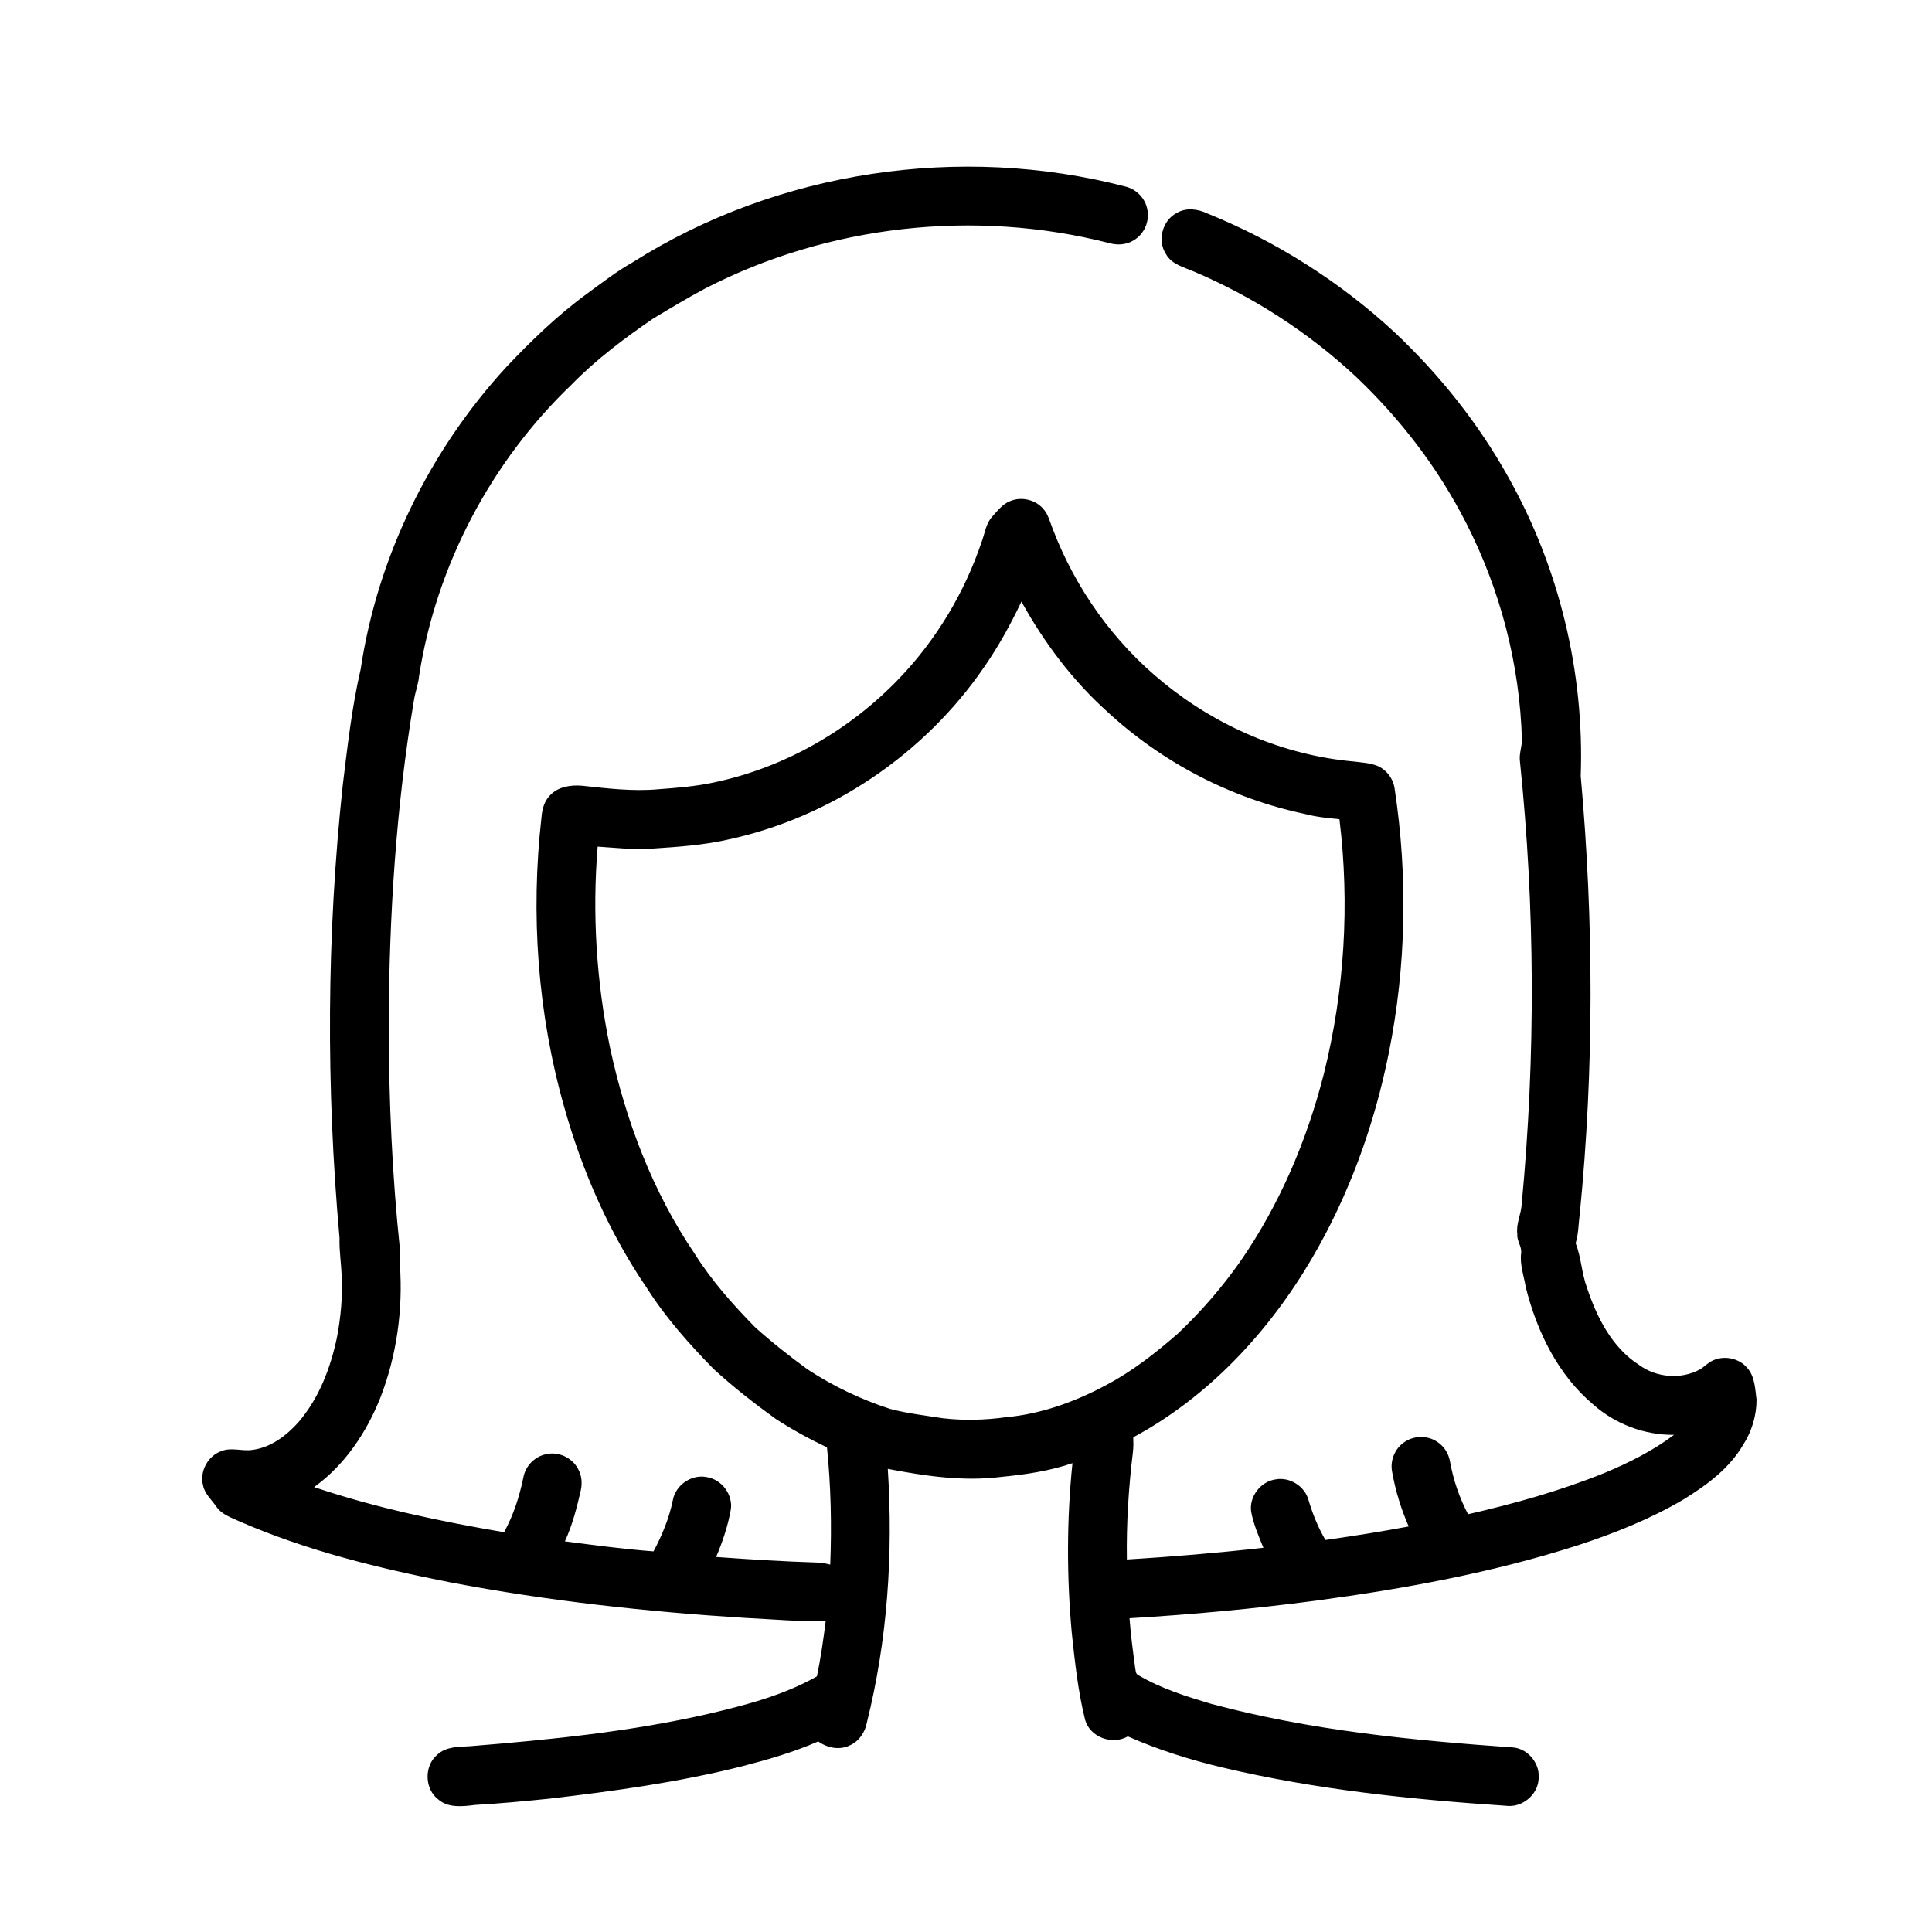
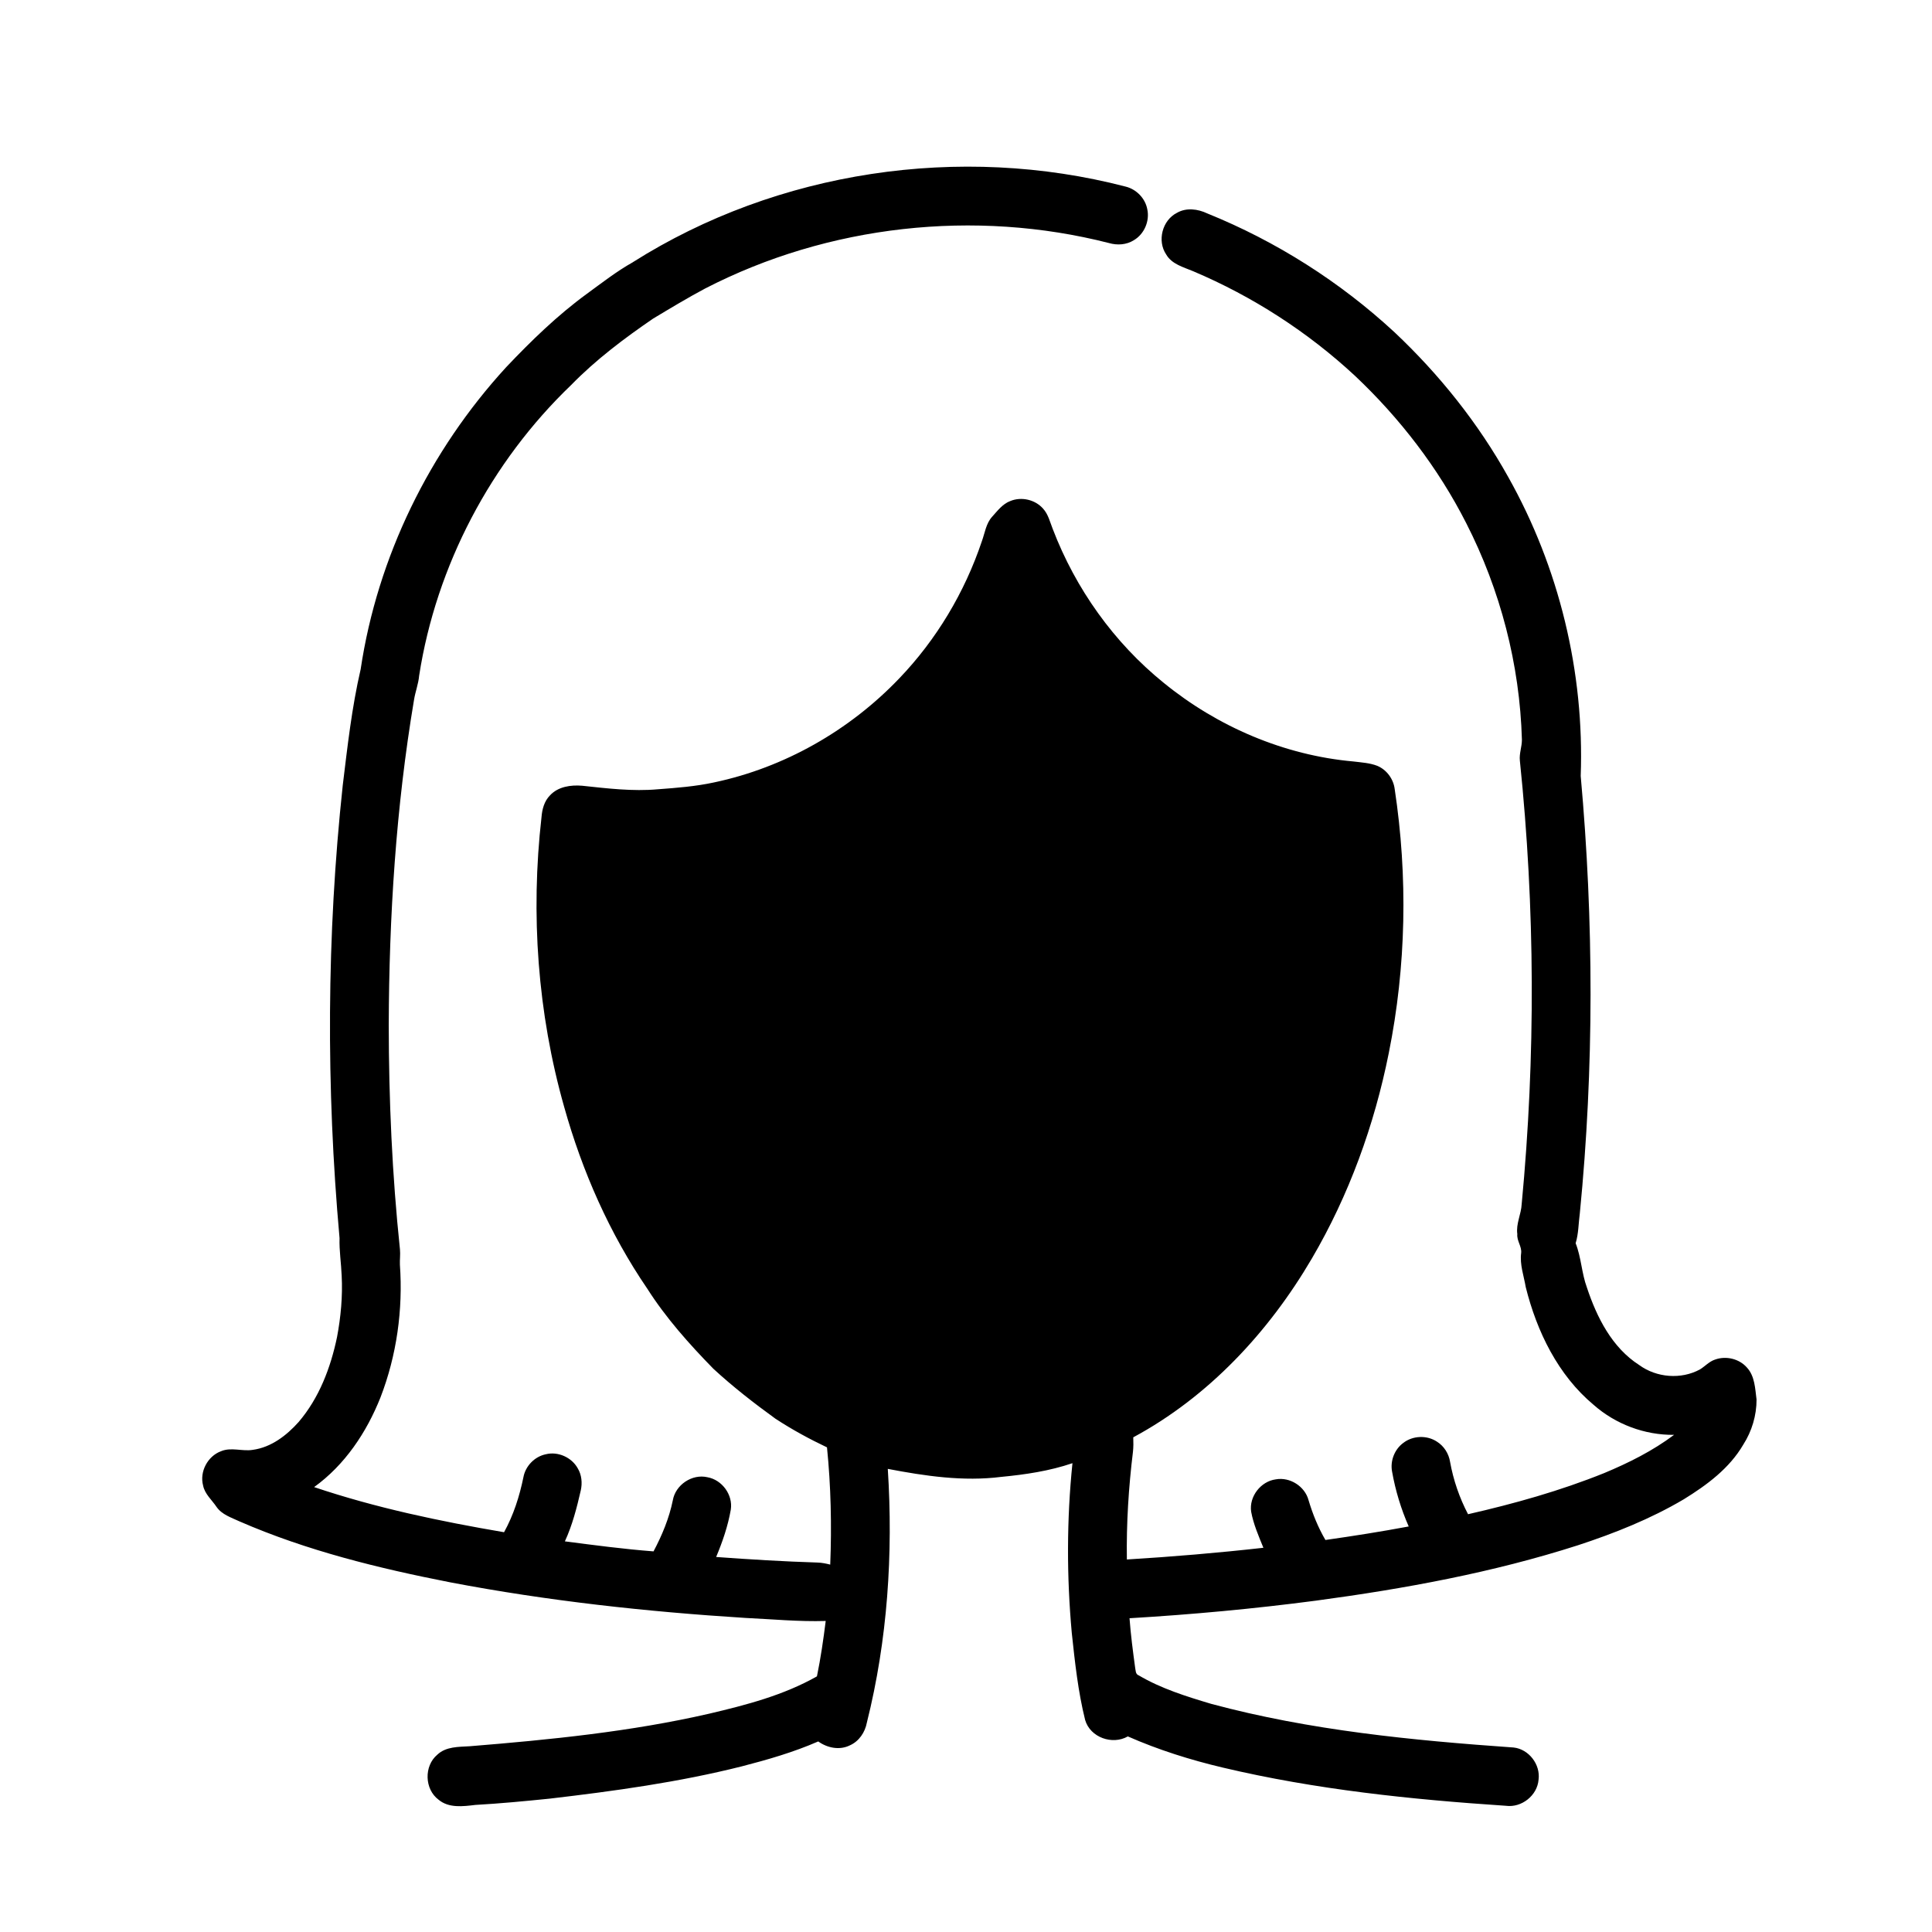
<svg xmlns="http://www.w3.org/2000/svg" fill="#000000" width="800px" height="800px" version="1.1" viewBox="144 144 512 512">
-   <path d="m311.75 213.46c38.293-24.219 86.715-31.395 130.51-20.02 2.887 0.691 5.266 3.129 5.793 6.062 0.656 3.117-0.832 6.539-3.574 8.156-1.945 1.234-4.398 1.387-6.578 0.754-35.574-9.094-74.418-4.785-107.06 12.059-4.672 2.492-9.199 5.223-13.734 7.945-7.699 5.266-15.191 10.906-21.723 17.594-21.289 20.406-35.766 47.871-40.305 77.031-0.191 2.211-1.023 4.289-1.367 6.473-4.777 28.43-6.598 57.293-6.691 86.102 0.02 19.867 0.895 39.742 2.973 59.5 0.133 1.344-0.07 2.695-0.016 4.047 0.844 11.902-0.84 24.027-5.148 35.172-3.676 9.25-9.43 17.887-17.586 23.758 16.367 5.516 33.324 9.059 50.336 11.961 2.508-4.539 4.09-9.508 5.129-14.57 0.543-2.977 2.973-5.481 5.938-6.09 3.234-0.809 6.859 0.824 8.465 3.731 1.043 1.738 1.238 3.871 0.805 5.832-1.051 4.602-2.231 9.207-4.215 13.516 7.812 1.012 15.633 2.055 23.492 2.656 2.266-4.273 4.141-8.773 5.109-13.523 0.703-4.109 5.102-7.074 9.18-6.125 3.875 0.684 6.797 4.676 6.188 8.582-0.754 4.328-2.188 8.512-3.883 12.551 8.953 0.652 17.922 1.199 26.898 1.477 1.129 0.035 2.238 0.266 3.336 0.543 0.41-10.363 0.184-20.75-0.859-31.07-4.691-2.227-9.27-4.723-13.621-7.566-5.711-4.129-11.297-8.477-16.484-13.258-6.422-6.57-12.582-13.477-17.531-21.246-10.004-14.648-17.238-31.09-22.012-48.145-7.055-24.859-8.926-51.117-6.012-76.766 0.164-2.102 0.727-4.273 2.254-5.805 2.133-2.32 5.516-2.805 8.508-2.551 6.66 0.707 13.383 1.539 20.09 0.938 4.992-0.367 10.008-0.758 14.918-1.824 18.641-3.941 35.879-13.789 49.027-27.547 9.875-10.293 17.363-22.836 21.902-36.355 0.801-2.191 1.094-4.695 2.715-6.488 1.43-1.578 2.773-3.41 4.844-4.18 2.938-1.199 6.547-0.375 8.652 2.004 1.391 1.508 1.84 3.566 2.582 5.422 6.043 15.816 16.207 30.09 29.387 40.75 14.266 11.641 31.965 19.227 50.344 20.855 2.098 0.262 4.266 0.371 6.258 1.145 2.496 1.043 4.293 3.481 4.625 6.156 3.512 23.195 3.062 47.004-1.574 70.008-3.824 19.078-10.543 37.645-20.402 54.445-11.398 19.434-27.34 36.598-47.305 47.348 0.043 1.277 0.059 2.555-0.082 3.836-1.16 9.461-1.758 19.004-1.613 28.539 12.082-0.734 24.148-1.75 36.18-3.102-1.266-3.117-2.637-6.246-3.246-9.574-0.574-4.004 2.535-8.023 6.531-8.559 3.734-0.68 7.699 1.84 8.68 5.512 1.09 3.672 2.539 7.238 4.473 10.555 7.379-1.051 14.742-2.211 22.074-3.582-2.035-4.629-3.516-9.508-4.398-14.48-0.566-2.844 0.617-5.934 2.953-7.656 2.527-1.969 6.301-2.106 8.961-0.316 1.855 1.172 3.106 3.172 3.445 5.336 0.871 4.828 2.484 9.52 4.762 13.871 12.246-2.793 24.395-6.195 36.062-10.895 6.516-2.715 12.867-5.891 18.535-10.137-7.769 0.086-15.488-2.812-21.309-7.945-9.441-7.875-15.062-19.438-17.992-31.188-0.504-3-1.625-5.984-1.219-9.066 0.191-1.75-1.199-3.234-1.02-5.008-0.383-2.758 1.035-5.266 1.16-7.965 3.707-39.059 3.566-78.484-0.484-117.5-0.207-1.879 0.551-3.68 0.543-5.543-0.559-19.93-5.707-39.691-14.777-57.434-7.43-14.617-17.566-27.785-29.48-39.027-12.535-11.633-27.125-21.039-42.875-27.703-2.574-1.09-5.644-1.844-7.144-4.445-2.438-3.606-1.039-9.055 2.852-11.023 2.473-1.434 5.531-1.039 8.02 0.145 18.285 7.394 35.207 18.129 49.676 31.531 11.855 11.172 22.145 24.051 30.082 38.297 13.508 24 20.227 51.734 19.227 79.262 3.473 38.523 3.559 77.383-0.234 115.89-0.363 2.644-0.32 5.367-1.109 7.941 1.496 3.781 1.578 7.938 2.992 11.758 2.613 7.863 6.648 15.91 13.848 20.516 4.59 3.363 11.117 3.894 16.129 1.152 1.344-0.832 2.434-2.094 3.977-2.594 2.898-1.051 6.398-0.23 8.441 2.106 2.113 2.277 2.172 5.574 2.555 8.48 0.012 4.207-1.242 8.402-3.512 11.945-3.668 6.297-9.668 10.73-15.758 14.484-8.801 5.207-18.355 9.008-28.047 12.188-22.578 7.254-45.988 11.531-69.449 14.684-16.402 2.156-32.887 3.68-49.402 4.66 0.324 4.375 0.898 8.723 1.484 13.066 0.16 0.734 0.07 1.762 0.945 2.07 5.965 3.519 12.641 5.59 19.242 7.562 26.141 7.031 53.207 9.664 80.137 11.562 4.023 0.449 7.133 4.512 6.594 8.52-0.324 4.195-4.504 7.496-8.668 6.922-25.168-1.672-50.391-4.293-74.977-10.113-8.613-2.035-17.094-4.699-25.203-8.27-4.113 2.352-9.973 0.266-11.316-4.356-1.879-7.547-2.707-15.305-3.535-23.023-1.363-14.969-1.363-30.074 0.176-45.031-6.094 2.078-12.484 3.019-18.875 3.633-10.055 1.273-20.184-0.23-30.062-2.121 1.445 22.516-0.062 45.328-5.551 67.254-0.48 2.551-2.066 4.934-4.481 6.004-2.731 1.371-6 0.703-8.402-1.027-6.527 2.852-13.395 4.832-20.281 6.609-16.715 4.203-33.812 6.547-50.902 8.551-6.555 0.664-13.117 1.297-19.699 1.664-3.258 0.391-7.012 0.891-9.734-1.383-3.738-2.781-3.906-8.941-0.332-11.93 2.305-2.191 5.66-2.055 8.617-2.242 21.273-1.727 42.602-3.848 63.445-8.629 9.805-2.309 19.723-4.883 28.543-9.891 1-4.856 1.711-9.762 2.324-14.676-7.094 0.219-14.188-0.473-21.27-0.805-26.215-1.648-52.383-4.504-78.191-9.426-19.035-3.731-38.035-8.383-55.867-16.148-2.172-1.023-4.691-1.789-6.117-3.863-1.234-1.844-3.094-3.375-3.551-5.644-0.984-3.668 1.203-7.797 4.758-9.102 2.711-1.141 5.648 0.113 8.449-0.367 4.844-0.668 8.914-3.801 12.086-7.348 5.453-6.363 8.508-14.414 10.199-22.531 1.004-5.344 1.512-10.805 1.23-16.246-0.129-3.336-0.668-6.641-0.566-9.984-3.578-39.895-3.43-80.148 0.848-119.98 1.258-10.297 2.398-20.648 4.746-30.762 4.449-29.754 18.254-57.922 38.566-80.059 6.621-6.988 13.559-13.73 21.344-19.418 4.012-2.918 7.934-6 12.27-8.422m93.109 107.23c-15.855 23.195-40.762 40.043-68.277 45.875-6.312 1.391-12.781 1.859-19.219 2.277-5 0.484-10-0.188-14.988-0.484-1.453 17.715-0.352 35.637 3.231 53.047 4.156 19.453 11.332 38.449 22.562 54.961 4.461 7.09 10.062 13.371 15.91 19.336 4.441 4.004 9.152 7.707 13.98 11.23 6.762 4.438 14.125 7.945 21.812 10.434 4.625 1.215 9.391 1.762 14.109 2.492 5.504 0.625 11.074 0.477 16.562-0.285 9.328-0.836 18.301-4.07 26.52-8.48 6.941-3.648 13.16-8.52 19.051-13.664 6.16-5.812 11.727-12.258 16.598-19.184 10.406-15.035 17.668-32.117 22.148-49.812 5.465-21.941 6.848-44.887 4.098-67.34-3.129-0.297-6.258-0.617-9.297-1.43-19.383-4.094-37.574-13.547-52.129-26.977-9.27-8.309-16.836-18.395-22.848-29.27-2.84 5.992-6.047 11.82-9.824 17.273z" />
+   <path d="m311.75 213.46c38.293-24.219 86.715-31.395 130.51-20.02 2.887 0.691 5.266 3.129 5.793 6.062 0.656 3.117-0.832 6.539-3.574 8.156-1.945 1.234-4.398 1.387-6.578 0.754-35.574-9.094-74.418-4.785-107.06 12.059-4.672 2.492-9.199 5.223-13.734 7.945-7.699 5.266-15.191 10.906-21.723 17.594-21.289 20.406-35.766 47.871-40.305 77.031-0.191 2.211-1.023 4.289-1.367 6.473-4.777 28.43-6.598 57.293-6.691 86.102 0.02 19.867 0.895 39.742 2.973 59.5 0.133 1.344-0.07 2.695-0.016 4.047 0.844 11.902-0.84 24.027-5.148 35.172-3.676 9.25-9.43 17.887-17.586 23.758 16.367 5.516 33.324 9.059 50.336 11.961 2.508-4.539 4.09-9.508 5.129-14.57 0.543-2.977 2.973-5.481 5.938-6.09 3.234-0.809 6.859 0.824 8.465 3.731 1.043 1.738 1.238 3.871 0.805 5.832-1.051 4.602-2.231 9.207-4.215 13.516 7.812 1.012 15.633 2.055 23.492 2.656 2.266-4.273 4.141-8.773 5.109-13.523 0.703-4.109 5.102-7.074 9.18-6.125 3.875 0.684 6.797 4.676 6.188 8.582-0.754 4.328-2.188 8.512-3.883 12.551 8.953 0.652 17.922 1.199 26.898 1.477 1.129 0.035 2.238 0.266 3.336 0.543 0.41-10.363 0.184-20.75-0.859-31.07-4.691-2.227-9.27-4.723-13.621-7.566-5.711-4.129-11.297-8.477-16.484-13.258-6.422-6.57-12.582-13.477-17.531-21.246-10.004-14.648-17.238-31.09-22.012-48.145-7.055-24.859-8.926-51.117-6.012-76.766 0.164-2.102 0.727-4.273 2.254-5.805 2.133-2.32 5.516-2.805 8.508-2.551 6.66 0.707 13.383 1.539 20.09 0.938 4.992-0.367 10.008-0.758 14.918-1.824 18.641-3.941 35.879-13.789 49.027-27.547 9.875-10.293 17.363-22.836 21.902-36.355 0.801-2.191 1.094-4.695 2.715-6.488 1.43-1.578 2.773-3.41 4.844-4.18 2.938-1.199 6.547-0.375 8.652 2.004 1.391 1.508 1.84 3.566 2.582 5.422 6.043 15.816 16.207 30.09 29.387 40.75 14.266 11.641 31.965 19.227 50.344 20.855 2.098 0.262 4.266 0.371 6.258 1.145 2.496 1.043 4.293 3.481 4.625 6.156 3.512 23.195 3.062 47.004-1.574 70.008-3.824 19.078-10.543 37.645-20.402 54.445-11.398 19.434-27.34 36.598-47.305 47.348 0.043 1.277 0.059 2.555-0.082 3.836-1.16 9.461-1.758 19.004-1.613 28.539 12.082-0.734 24.148-1.75 36.18-3.102-1.266-3.117-2.637-6.246-3.246-9.574-0.574-4.004 2.535-8.023 6.531-8.559 3.734-0.68 7.699 1.84 8.68 5.512 1.09 3.672 2.539 7.238 4.473 10.555 7.379-1.051 14.742-2.211 22.074-3.582-2.035-4.629-3.516-9.508-4.398-14.48-0.566-2.844 0.617-5.934 2.953-7.656 2.527-1.969 6.301-2.106 8.961-0.316 1.855 1.172 3.106 3.172 3.445 5.336 0.871 4.828 2.484 9.52 4.762 13.871 12.246-2.793 24.395-6.195 36.062-10.895 6.516-2.715 12.867-5.891 18.535-10.137-7.769 0.086-15.488-2.812-21.309-7.945-9.441-7.875-15.062-19.438-17.992-31.188-0.504-3-1.625-5.984-1.219-9.066 0.191-1.75-1.199-3.234-1.02-5.008-0.383-2.758 1.035-5.266 1.16-7.965 3.707-39.059 3.566-78.484-0.484-117.5-0.207-1.879 0.551-3.68 0.543-5.543-0.559-19.93-5.707-39.691-14.777-57.434-7.43-14.617-17.566-27.785-29.48-39.027-12.535-11.633-27.125-21.039-42.875-27.703-2.574-1.09-5.644-1.844-7.144-4.445-2.438-3.606-1.039-9.055 2.852-11.023 2.473-1.434 5.531-1.039 8.02 0.145 18.285 7.394 35.207 18.129 49.676 31.531 11.855 11.172 22.145 24.051 30.082 38.297 13.508 24 20.227 51.734 19.227 79.262 3.473 38.523 3.559 77.383-0.234 115.89-0.363 2.644-0.32 5.367-1.109 7.941 1.496 3.781 1.578 7.938 2.992 11.758 2.613 7.863 6.648 15.91 13.848 20.516 4.59 3.363 11.117 3.894 16.129 1.152 1.344-0.832 2.434-2.094 3.977-2.594 2.898-1.051 6.398-0.23 8.441 2.106 2.113 2.277 2.172 5.574 2.555 8.48 0.012 4.207-1.242 8.402-3.512 11.945-3.668 6.297-9.668 10.73-15.758 14.484-8.801 5.207-18.355 9.008-28.047 12.188-22.578 7.254-45.988 11.531-69.449 14.684-16.402 2.156-32.887 3.68-49.402 4.66 0.324 4.375 0.898 8.723 1.484 13.066 0.16 0.734 0.07 1.762 0.945 2.07 5.965 3.519 12.641 5.59 19.242 7.562 26.141 7.031 53.207 9.664 80.137 11.562 4.023 0.449 7.133 4.512 6.594 8.52-0.324 4.195-4.504 7.496-8.668 6.922-25.168-1.672-50.391-4.293-74.977-10.113-8.613-2.035-17.094-4.699-25.203-8.27-4.113 2.352-9.973 0.266-11.316-4.356-1.879-7.547-2.707-15.305-3.535-23.023-1.363-14.969-1.363-30.074 0.176-45.031-6.094 2.078-12.484 3.019-18.875 3.633-10.055 1.273-20.184-0.23-30.062-2.121 1.445 22.516-0.062 45.328-5.551 67.254-0.48 2.551-2.066 4.934-4.481 6.004-2.731 1.371-6 0.703-8.402-1.027-6.527 2.852-13.395 4.832-20.281 6.609-16.715 4.203-33.812 6.547-50.902 8.551-6.555 0.664-13.117 1.297-19.699 1.664-3.258 0.391-7.012 0.891-9.734-1.383-3.738-2.781-3.906-8.941-0.332-11.93 2.305-2.191 5.66-2.055 8.617-2.242 21.273-1.727 42.602-3.848 63.445-8.629 9.805-2.309 19.723-4.883 28.543-9.891 1-4.856 1.711-9.762 2.324-14.676-7.094 0.219-14.188-0.473-21.27-0.805-26.215-1.648-52.383-4.504-78.191-9.426-19.035-3.731-38.035-8.383-55.867-16.148-2.172-1.023-4.691-1.789-6.117-3.863-1.234-1.844-3.094-3.375-3.551-5.644-0.984-3.668 1.203-7.797 4.758-9.102 2.711-1.141 5.648 0.113 8.449-0.367 4.844-0.668 8.914-3.801 12.086-7.348 5.453-6.363 8.508-14.414 10.199-22.531 1.004-5.344 1.512-10.805 1.23-16.246-0.129-3.336-0.668-6.641-0.566-9.984-3.578-39.895-3.43-80.148 0.848-119.98 1.258-10.297 2.398-20.648 4.746-30.762 4.449-29.754 18.254-57.922 38.566-80.059 6.621-6.988 13.559-13.73 21.344-19.418 4.012-2.918 7.934-6 12.27-8.422m93.109 107.23z" />
</svg>